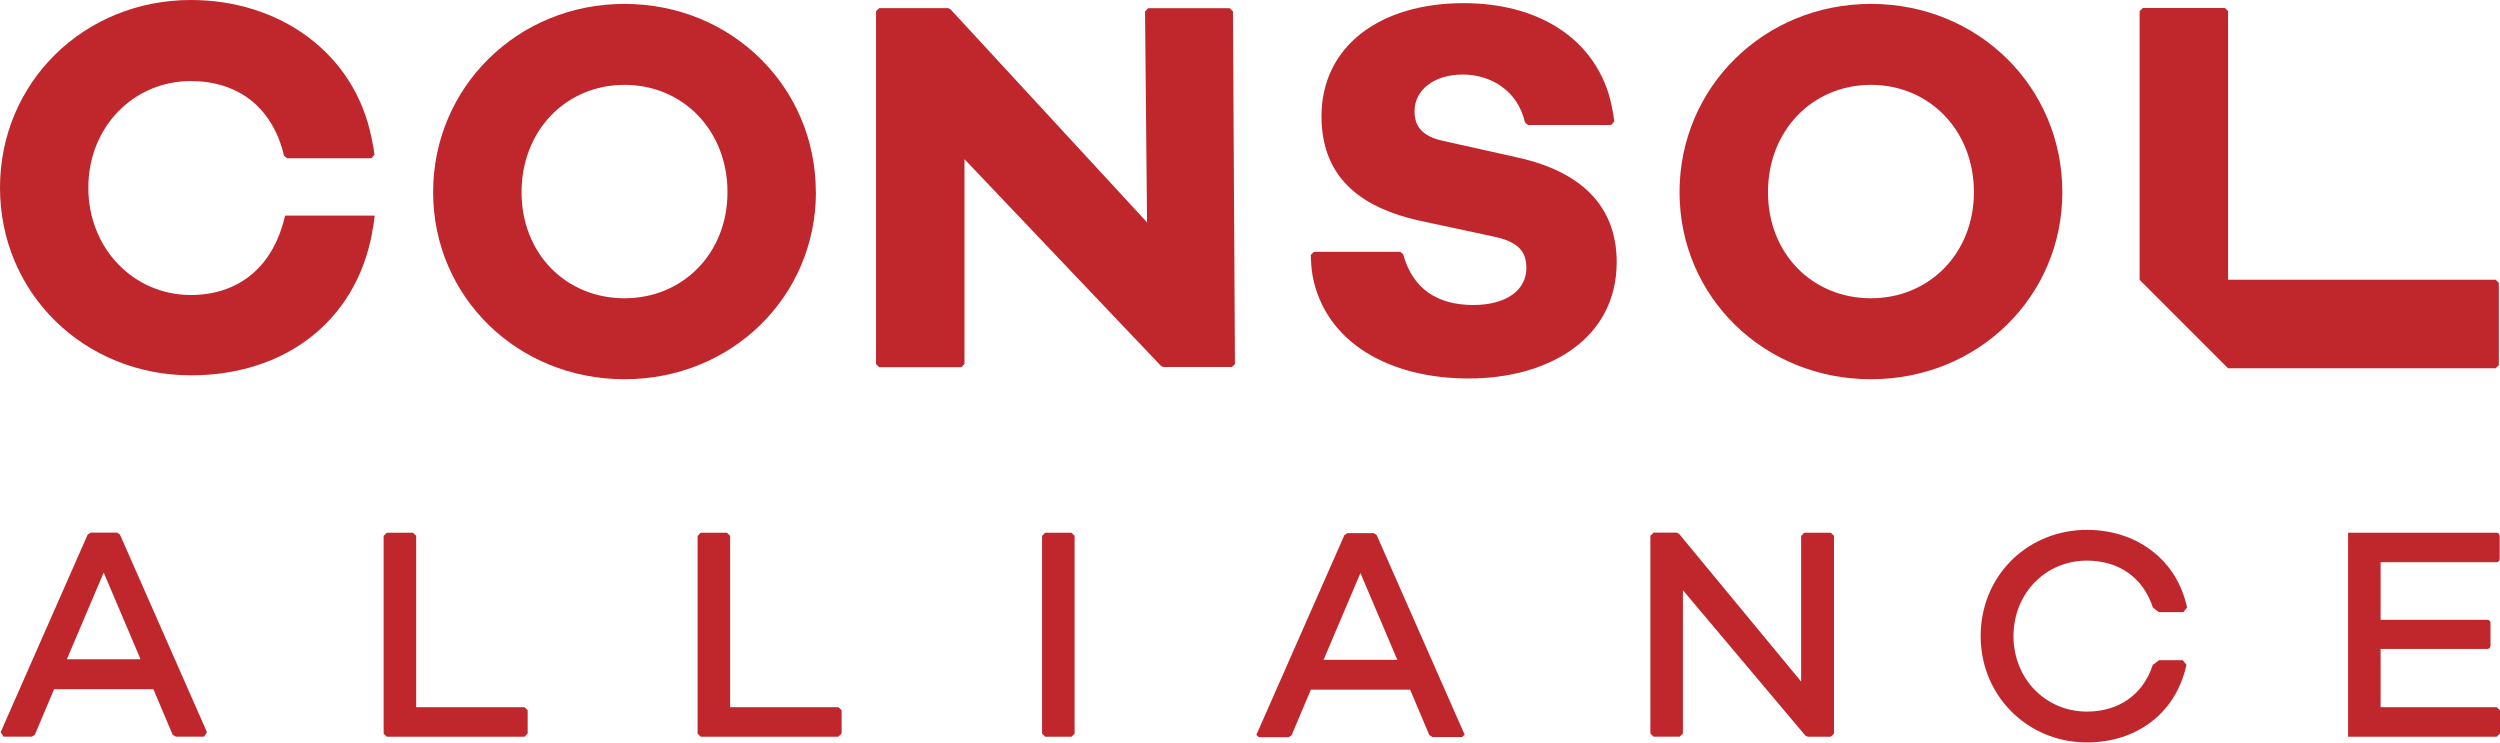
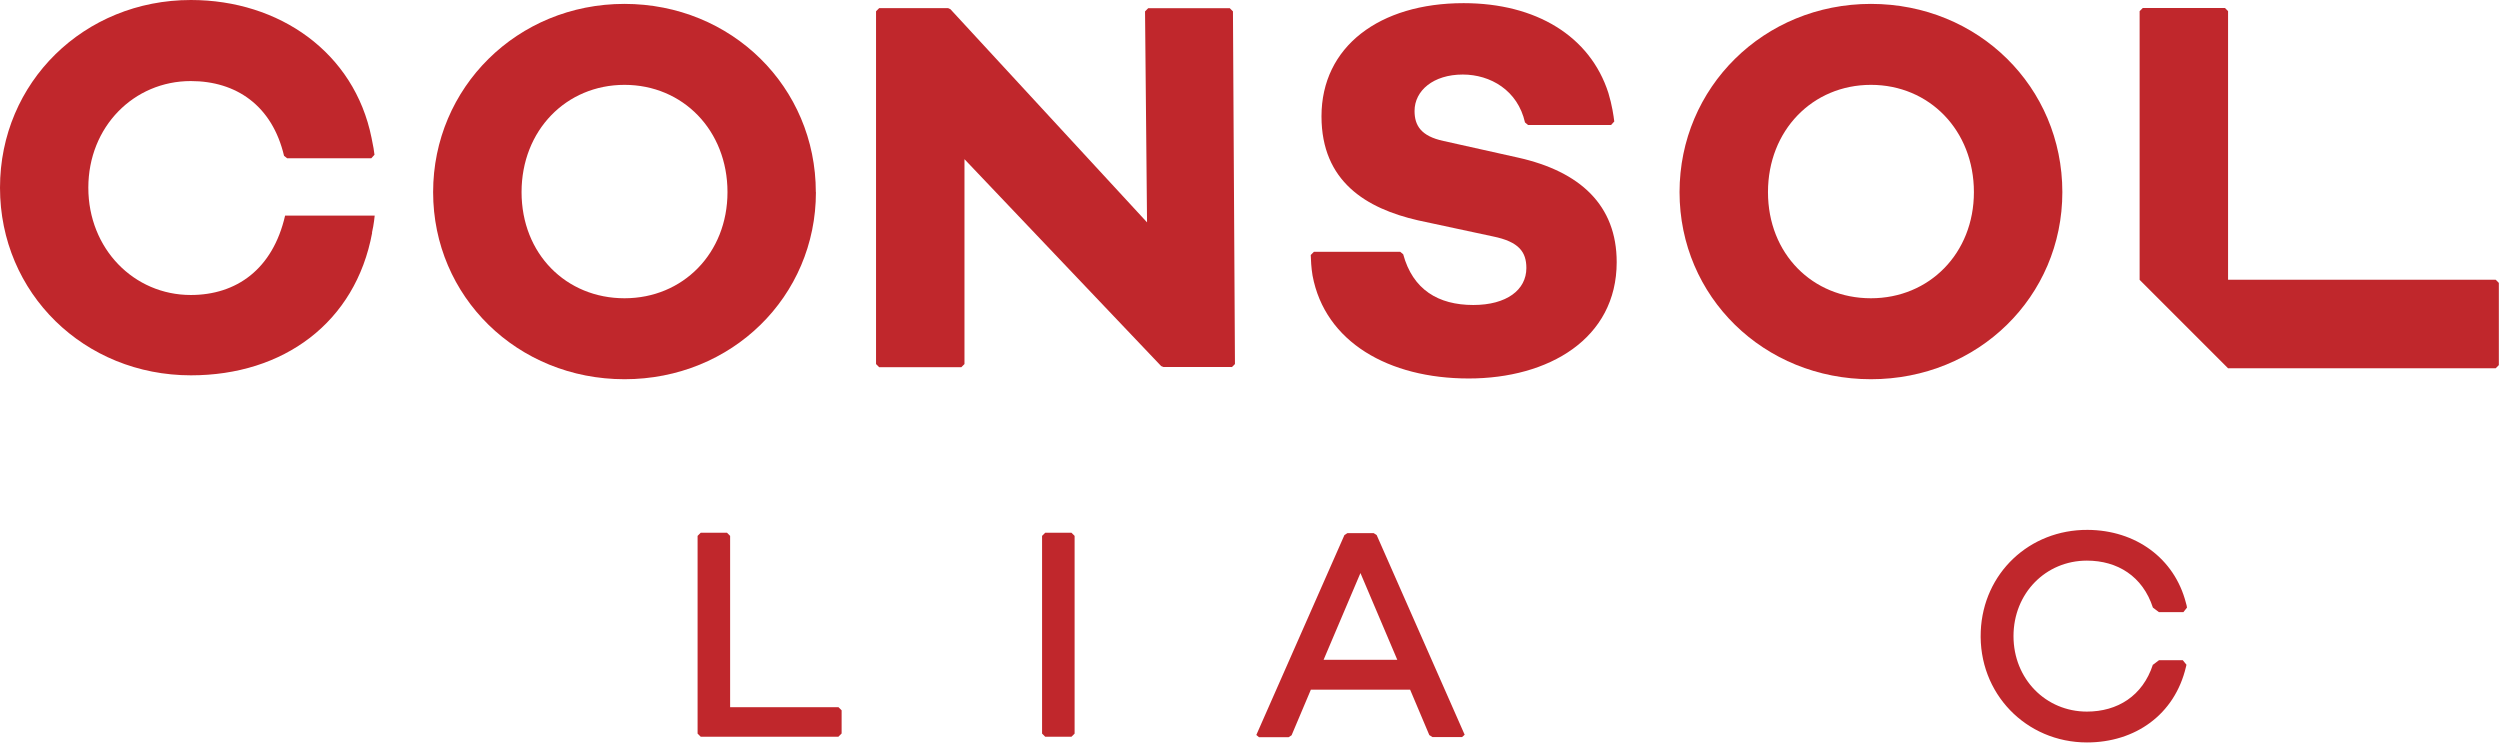
<svg xmlns="http://www.w3.org/2000/svg" id="Layer_2" viewBox="0 0 237.46 70.53">
  <defs>
    <style>.consol-1{fill:#C0272C;}</style>
  </defs>
  <g id="Artwork">
    <path class="consol-1" d="m117,34.86h-6.49l-.22-.09-18.68-19.65v19.46l-.3.3h-7.8l-.3-.3V1.07l.3-.3h6.54l.22.1,18.68,20.25-.19-20.04.3-.3h7.75l.3.3.19,33.5-.3.3Z" />
    <path class="consol-1" d="m35.35,22.1c-1.58,8.56-8.45,13.55-17.21,13.55C8,35.65,0,27.86,0,17.83S8,0,18.13,0c8.4,0,15.53,4.99,17.16,13.09.17.79.25,1.31.28,1.61l-.3.33h-8c-.11-.09-.18-.15-.29-.23-1.13-4.78-4.55-7.1-8.86-7.1-5.4,0-9.73,4.33-9.73,10.13s4.33,10.19,9.73,10.19c4.33,0,7.79-2.44,8.96-7.54h8.51s-.07.82-.26,1.63Z" />
    <path class="consol-1" d="m77.5,18.25c0,9.93-8,17.77-18.18,17.77s-18.18-7.84-18.18-17.77S49.13.37,59.31.37s18.18,7.89,18.18,17.88Zm-8.4,0c0-5.86-4.23-10.19-9.78-10.19s-9.78,4.33-9.78,10.19,4.23,10.08,9.78,10.08,9.78-4.28,9.78-10.08Z" />
    <path class="consol-1" d="m153.06,11.87h-7.92c-.11-.1-.18-.16-.29-.24-.69-3.05-3.28-4.55-5.91-4.55-2.8,0-4.58,1.53-4.58,3.46,0,1.38.61,2.39,2.75,2.85l7.08,1.58c5.91,1.32,9.37,4.53,9.37,9.93,0,7.28-6.47,11.05-14.06,11.05s-13.65-3.46-14.83-9.78c-.12-.7-.16-1.52-.17-1.95l.3-.3h8.2c.11.09.18.15.28.23.91,3.36,3.33,4.82,6.66,4.82,3.16,0,5.04-1.43,5.04-3.51,0-1.53-.71-2.5-3.16-3l-7.13-1.53c-4.89-1.12-9.17-3.67-9.17-9.88,0-6.62,5.5-10.75,13.5-10.75,6.88,0,12.02,3.14,13.75,8.53.35,1.15.5,2.2.56,2.71l-.3.33Z" />
    <path class="consol-1" d="m195.89,18.25c0,9.93-8,17.77-18.18,17.77s-18.18-7.84-18.18-17.77S167.52.37,177.71.37s18.18,7.89,18.18,17.88Zm-8.4,0c0-5.86-4.23-10.19-9.78-10.19s-9.78,4.33-9.78,10.19,4.23,10.08,9.78,10.08,9.78-4.28,9.78-10.08Z" />
-     <path class="consol-1" d="m16.4,69.79l-1.83-4.33H5.14l-1.83,4.33-.28.18H.34l-.28-.42,8.27-18.78.28-.18h2.5l.28.18,8.27,18.78-.28.42h-2.69l-.28-.18Zm-6.55-15.41l-3.5,8.24h7l-3.5-8.24Z" />
-     <path class="consol-1" d="m49.82,69.98h-13.08l-.3-.3v-18.78l.3-.3h2.49l.3.3v16.27h10.29l.3.3v2.2l-.3.3Z" />
    <path class="consol-1" d="m79.64,69.98h-13.08l-.3-.3v-18.78l.3-.3h2.49l.3.3v16.27h10.29l.3.3v2.2l-.3.3Z" />
    <path class="consol-1" d="m98.98,69.68v-18.78l.3-.3h2.49l.3.3v18.78l-.3.3h-2.49l-.3-.3Z" />
    <path class="consol-1" d="m135.77,69.84l-1.83-4.33h-9.43l-1.83,4.33-.28.18h-2.82l-.25-.21,8.37-18.99.28-.18h2.5l.28.18,8.36,18.97-.25.22h-2.81c-.1-.06-.18-.11-.28-.18Zm-6.55-15.41l-3.5,8.24h7l-3.5-8.24Z" />
-     <path class="consol-1" d="m173.9,69.98h-2.19l-.23-.11-11.63-13.81v13.61l-.3.3h-2.49l-.3-.3v-18.78l.3-.3h2.19l.23.11,11.6,14.04v-13.84l.3-.3h2.52l.3.3v18.78l-.3.3Z" />
    <path class="consol-1" d="m204.5,63.14l.57-.43h2.26s.14.16.35.43c-.02.07-.03.14-.05.21-1.07,4.54-4.83,7.17-9.4,7.17-5.79,0-10.34-4.67-10.09-10.56.23-5.52,4.62-9.66,10.15-9.63,4.54.02,8.25,2.68,9.34,6.94.02.08.04.15.06.22.02.08.04.22.04.22l-.34.43h-2.33c-.21-.16-.36-.27-.57-.43-.97-2.98-3.37-4.46-6.27-4.46-3.91,0-6.97,3.1-6.97,7.17s3.07,7.17,6.97,7.17c2.9,0,5.3-1.48,6.27-4.46Z" />
-     <path class="consol-1" d="m237.16,69.98h-14.13v-19.38h14.1c.17,0,.3.14.3.3v2.2c0,.17-.14.3-.3.3h-11.01v5.47h10.14c.17,0,.3.14.3.3v2.17c0,.17-.14.3-.3.3h-10.14v5.53h11.04l.3.3v2.2l-.3.3Z" />
    <path class="consol-1" d="m211.65,35l-.03-.03-8.39-8.39V1.06l.3-.3s5.95,0,7.81,0l.29.3v25.51s25.42,0,25.42,0l.3.3s0,5.94,0,7.81l-.3.3h-25.43" />
  </g>
</svg>